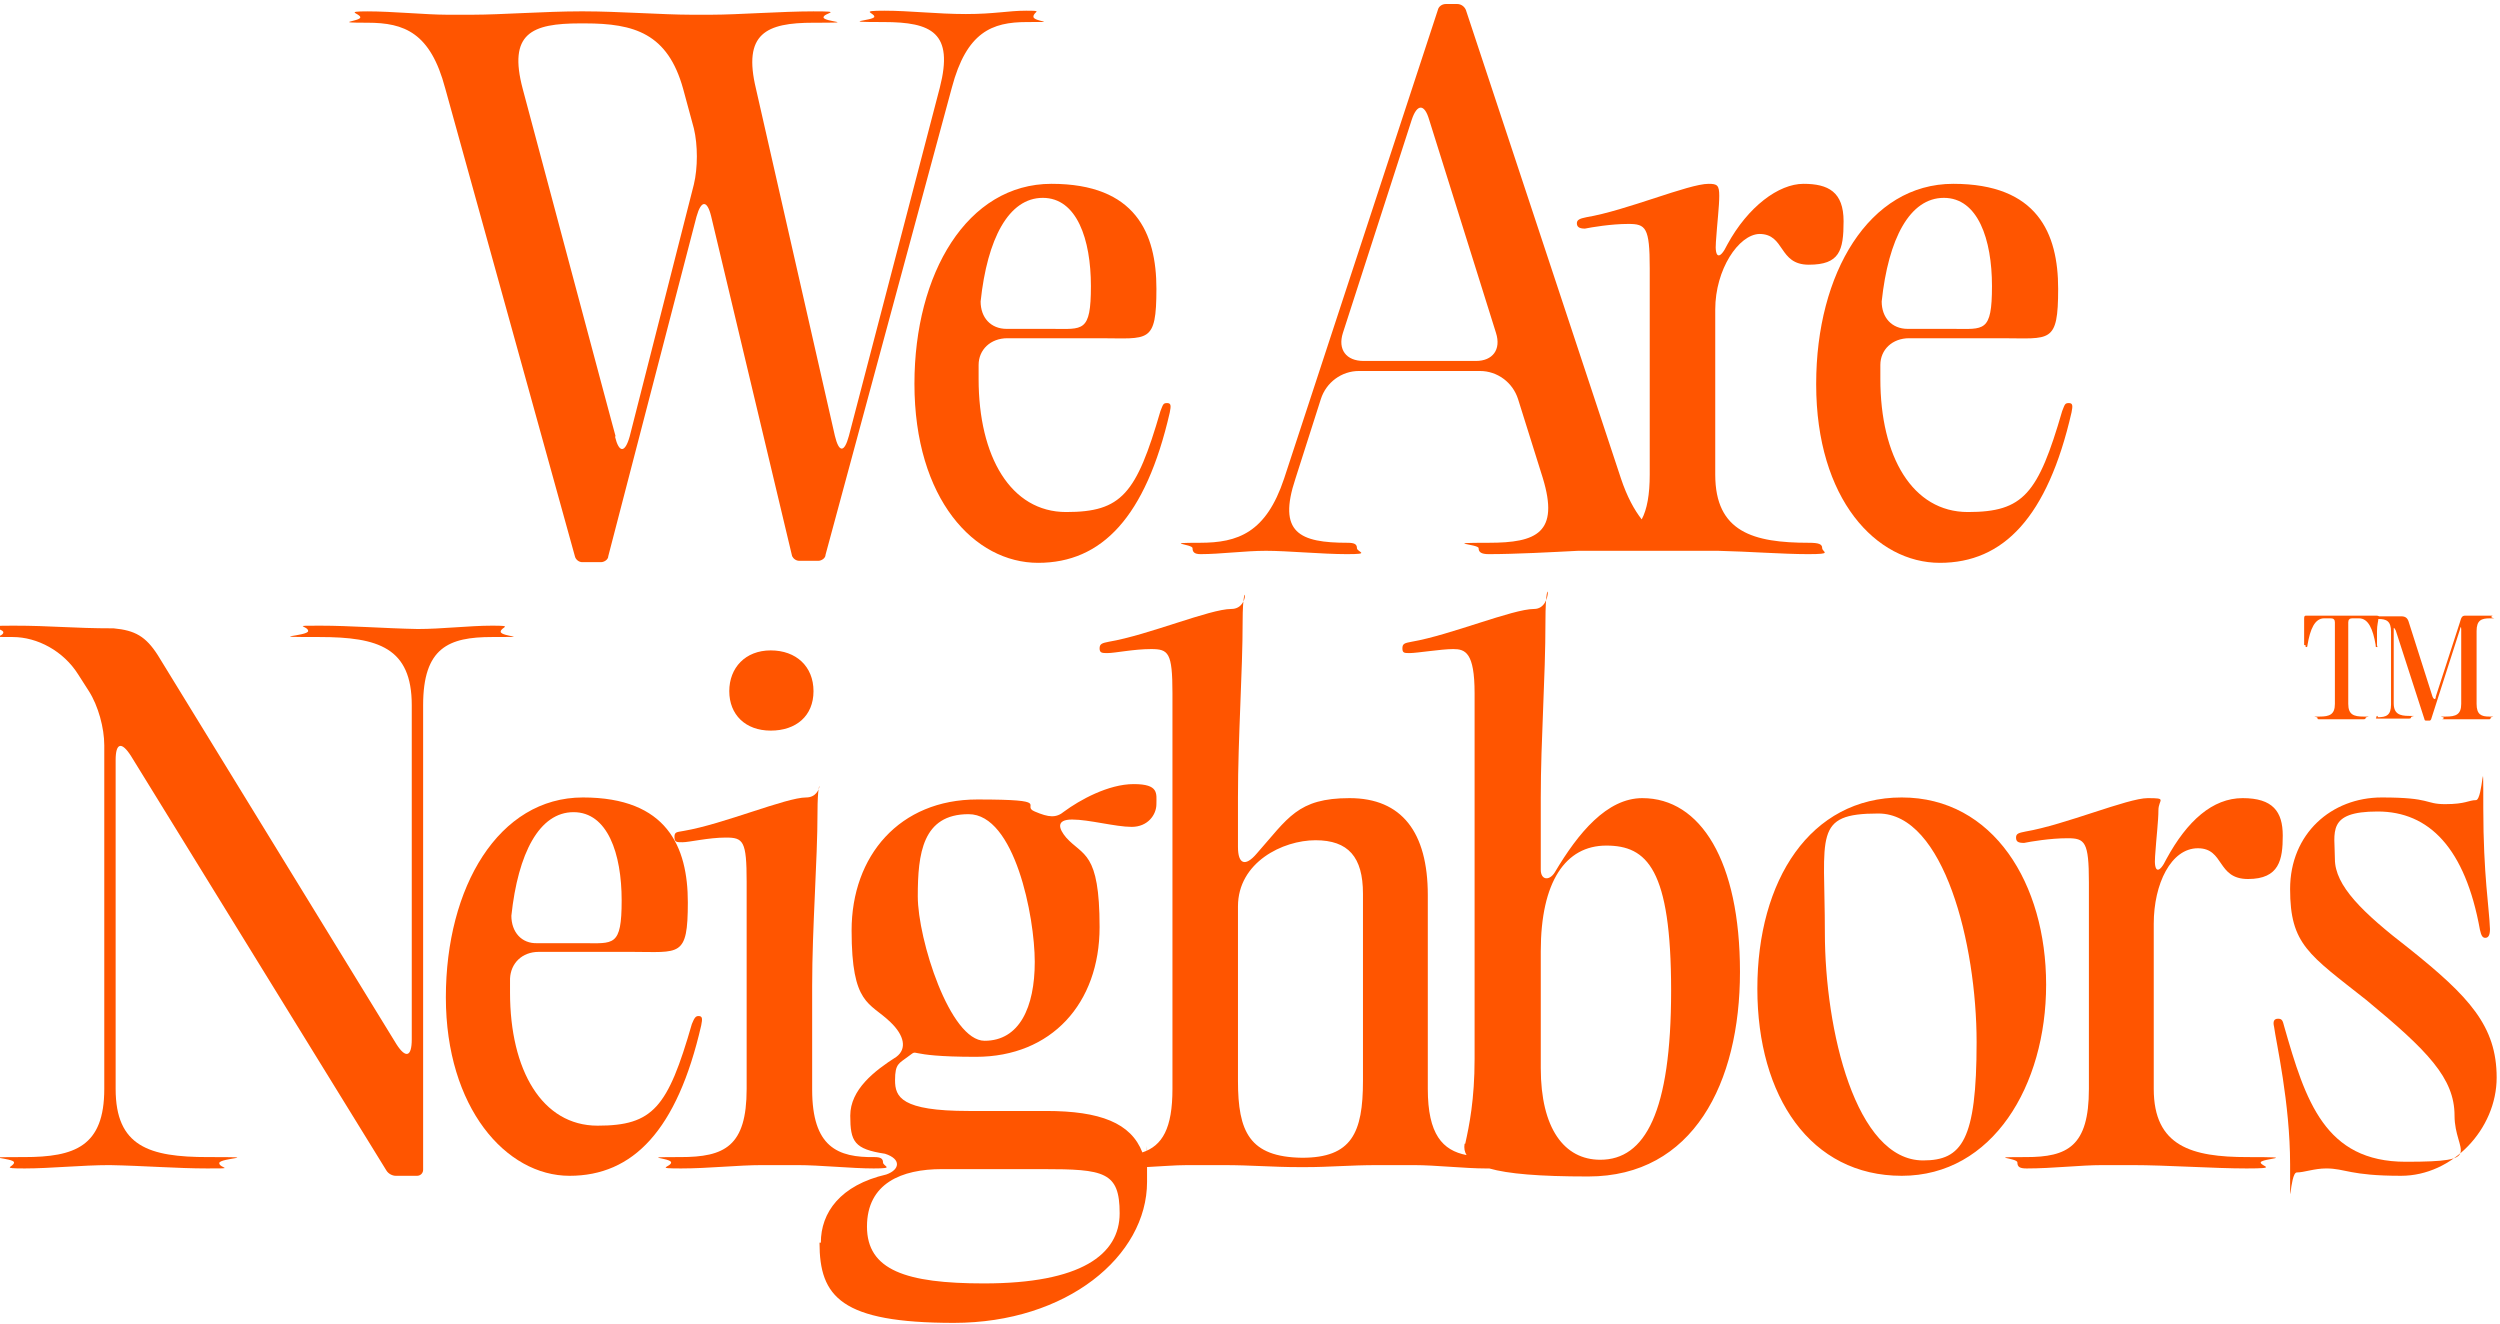
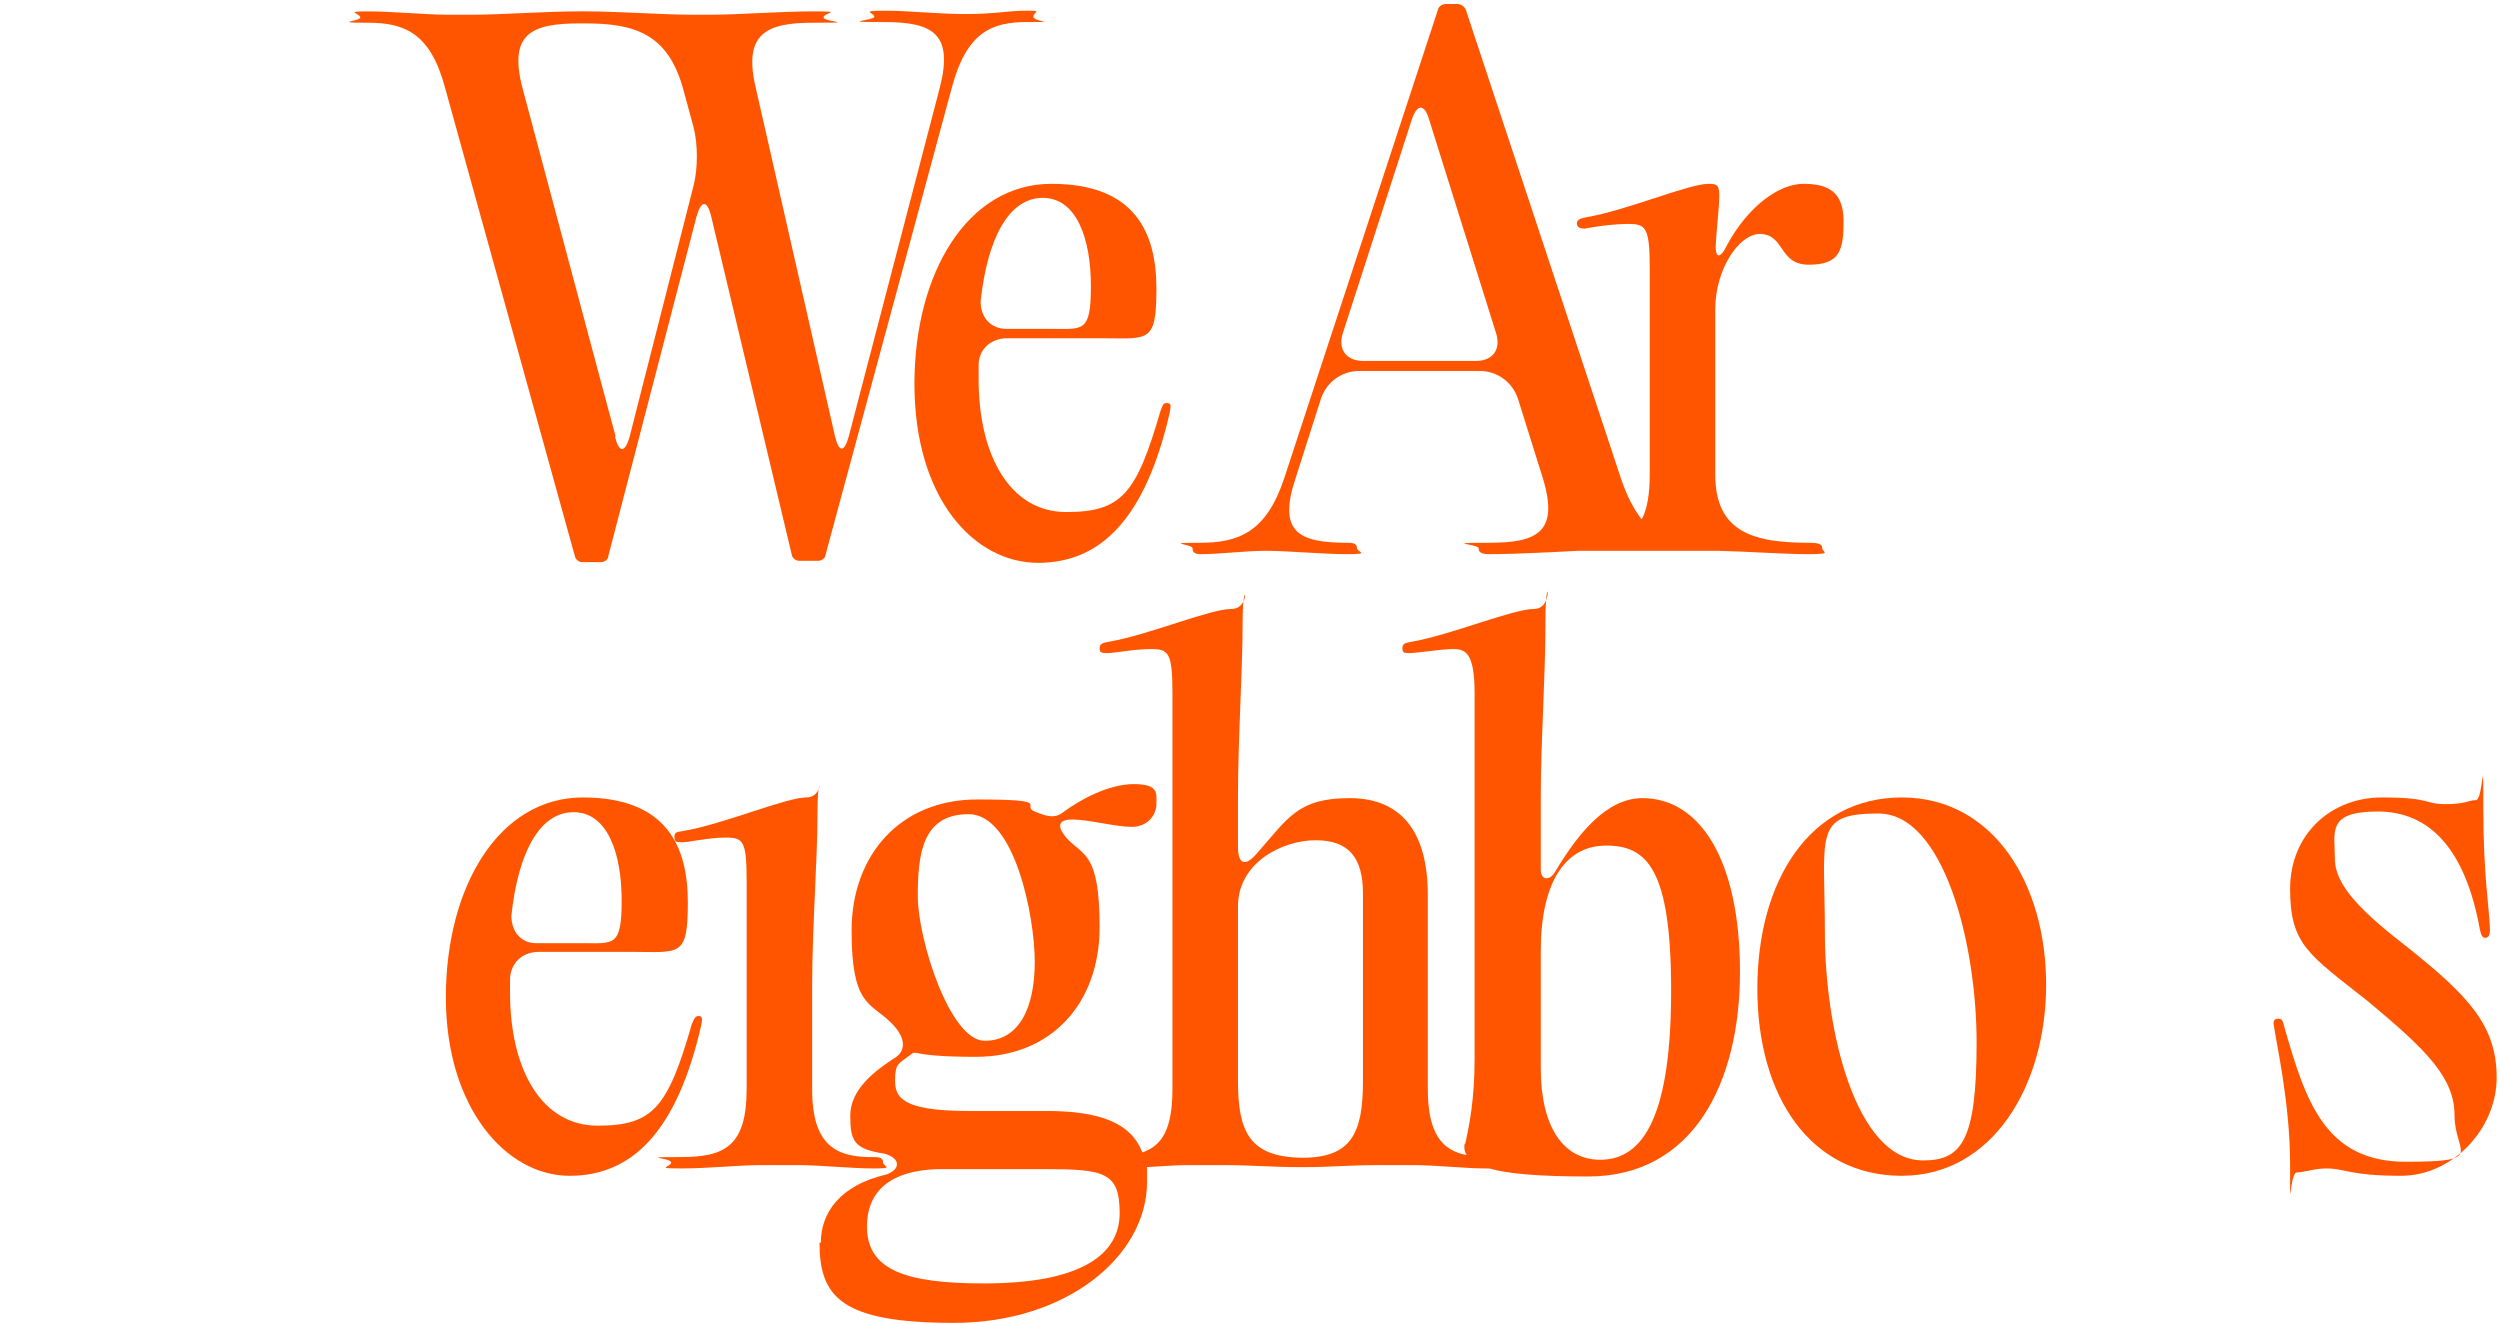
<svg xmlns="http://www.w3.org/2000/svg" id="_レイヤー_1" data-name=" レイヤー 1" version="1.1" viewBox="0 0 374 198">
  <defs>
    <style>
      .cls-1 {
        fill: #f50;
        stroke-width: 0px;
      }
    </style>
  </defs>
  <path class="cls-1" d="M66.6,13.2l19.4,70c.1.5.6.9,1.1.9h2.8c.5,0,1.1-.4,1.1-.9l13.2-50.8c.7-2.5,1.6-2.5,2.2,0l12.1,50.8c.2.4.6.7,1.1.7h2.8c.5,0,1.1-.4,1.1-.9l18.9-69.9c2.2-8.3,6-9.8,11.2-9.8s1,0,1-.8,1.6-.9-1.1-.9-4.7.5-9,.5-8.4-.5-12.2-.5-1.5.3-1.5.9-5.8.8,1.4.8,10.5,1.6,8.4,9.8l-13.6,52.1c-.7,2.6-1.5,2.5-2.1,0l-11.8-51.9c-2-8.3,1.5-9.9,8.6-9.9s1.5-.1,1.5-.8,3.2-.9-1.5-.9-11.5.5-15.1.5h-3.4c-3.8,0-10.9-.5-15.7-.5h-.8c-4.9,0-12,.5-15.8.5h-4.2c-2.8,0-8.1-.5-11.7-.5s-1.1.3-1.1.9-4.4.8,1.1.8,9.4,1.5,11.6,9.8ZM86.8,3.5h.7c7.4,0,12.4,1.5,14.7,9.8l1.6,5.9c.6,2.5.6,5.9,0,8.4l-9.6,37.7c-.7,2.5-1.6,2.5-2.2,0h.1c0,.1-13.9-52-13.9-52-2.2-8.3,1.3-9.8,8.6-9.8Z" />
  <path class="cls-1" d="M118.5,83.2h0c0,0,0-.1,0-.2v.2Z" />
  <path class="cls-1" d="M136.8,57.4h0c0,17.3,9,26.8,18.5,26.8s16.1-6.8,19.7-22.5c.2-1,.2-1.4-.4-1.4s-.6.2-1,1.2c-3.6,12.4-5.8,15.1-14.1,15.1s-13.1-8.3-13.1-19.9v-2.1c0-2.3,1.8-4,4.3-4h13.9c7.2,0,8.4.9,8.4-7.4s-3.1-15.7-15.7-15.7-20.5,13.4-20.5,29.9ZM156,29.6c5.1,0,7.2,6.2,7.2,13.2s-1.2,6.4-5.8,6.4h-6.8c-2.4,0-3.9-1.7-3.9-4.1,1-9.4,4.2-15.5,9.3-15.5Z" />
  <path class="cls-1" d="M178.4,82c0,.6.3.9,1.2.9,3,0,6.6-.5,9.8-.5s8.4.5,12.1.5,1.5-.3,1.5-.9-.4-.8-1.4-.8c-7.2,0-10.5-1.5-7.8-9.6l3.8-11.9c.8-2.5,3.1-4.2,5.7-4.2h18.1c2.6,0,4.9,1.7,5.7,4.2l3.7,11.8c2.5,8.2-.9,9.7-8.1,9.7s-1.5.2-1.5.8.4.9,1.5.9c4,0,9.5-.3,13.4-.5h20.9c4.5.1,9.7.5,13.5.5s2.1-.3,2.1-.9-.5-.8-2-.8c-8.3,0-14-1.6-14-10.2v-24.7c0-6,3.5-11.2,6.6-11.3,3.9,0,2.8,4.6,7.4,4.6s5.2-2.1,5.2-6.5-2.3-5.6-6-5.6-8.3,3.4-11.4,9.1c-1.1,2.3-1.9,2.1-1.7-.4.2-3,.5-5.3.5-6.9s-.3-1.8-1.6-1.8c-3,0-12.3,4-18.3,5-1,.2-1.4.4-1.4.9s.3.8,1.2.8c1-.2,3.9-.7,6.5-.7s3.2.5,3.2,6.6v30.9c0,3-.4,5.2-1.2,6.7h0s0,0,0,0c-1.1-1.4-2.2-3.4-3.1-6.1L219.3,1.5c-.2-.5-.7-.9-1.3-.9h-1.7c-.6,0-1.1.4-1.2.9l-23,70.1c-2.7,8.1-6.9,9.6-12.6,9.6s-1.1.2-1.1.8ZM200.9,49.8l10.3-31.9c.8-2.4,1.9-2.4,2.6,0l10,31.9c.8,2.5-.5,4.2-3,4.2h-16.8c-2.6,0-3.9-1.7-3.1-4.2Z" />
-   <path class="cls-1" d="M271.7,57.5c0,17.2,9,26.7,18.5,26.7s16.1-6.8,19.7-22.5c.2-1,.2-1.4-.4-1.4s-.6.2-1,1.2c-3.6,12.4-5.8,15.1-14.1,15.1s-13.1-8.3-13.1-19.9v-2.1c0-2.3,1.8-4,4.3-4h13.9c7.2,0,8.4.9,8.4-7.4s-3.1-15.7-15.7-15.7-20.5,13.4-20.5,29.9h0ZM290.8,29.6c5.1,0,7.2,6.2,7.2,13.2s-1.2,6.4-5.8,6.4h-6.8c-2.4,0-3.9-1.7-3.9-4.1,1-9.4,4.2-15.5,9.3-15.5Z" />
-   <path class="cls-1" d="M74.9,94.5c0-.7,2.1-.9-1.3-.9s-7.5.5-11.1.5c-5.1-.1-10.1-.5-14.6-.5s-1.8,0-1.8.8-7.1.9,1.7.9,13.8,1.6,13.8,10.2v50c0,2.6-.9,2.9-2.3.7l-35.7-58.2c-1.8-2.8-3.4-3.7-6.6-4-6.2,0-9.2-.4-15-.4s-1.5.3-1.5,1-2.3.7,1.4.7,7.6,2.1,9.8,5.6l1.6,2.5c1.4,2.2,2.3,5.5,2.3,8.1v51.4c0,8.6-4.4,10.2-12,10.2s-1.5.1-1.5.8-2.2.9,1.6.9,8.6-.5,12.7-.5c5.2.1,10.1.5,14.6.5s1.8,0,1.8-.8,7.1-.9-1.7-.9-13.8-1.6-13.8-10.2v-49.2c0-2.6.9-2.8,2.3-.6l38.2,62c.3.5.9.8,1.4.8h3.2c.5,0,.9-.4.9-.9v-69.5c0-8.6,3.8-10.2,10.3-10.2s1.3,0,1.3-.8Z" />
  <path class="cls-1" d="M104.5,152c-.4,0-.6.2-1,1.2-3.6,12.5-5.8,15.2-14.1,15.2s-13.1-8.3-13.1-19.9v-2.1c.1-2.3,1.8-4,4.3-4h13.9c7.2,0,8.4.9,8.4-7.4s-3.1-15.7-15.7-15.7-20.5,13.4-20.5,29.9,9,26.7,18.5,26.7,16.1-6.8,19.7-22.5c.2-1,.2-1.4-.4-1.4ZM85.8,121.5c5.1,0,7.2,6.2,7.2,13.2s-1.2,6.4-5.8,6.4h-6.8c-2.4.1-3.9-1.7-3.9-4.1,1-9.4,4.2-15.5,9.3-15.5Z" />
-   <path class="cls-1" d="M109.1,103.4c0,3.5,2.4,5.9,6.2,5.9s6.4-2.2,6.4-5.9-2.6-6.1-6.4-6.1-6.2,2.6-6.2,6.1Z" />
  <path class="cls-1" d="M132.1,173.9c0-.6-.4-.8-1.3-.8h.1c-5.6.1-9.4-1.5-9.4-10.1v-15.5c0-8.8.8-18.8.8-26s1.3-2.2-1.7-2.2-12.4,4-18.3,5c-1,.2-1.4.1-1.4.9s.3.8,1.2.8c1,0,3.9-.7,6.5-.7s3.1.5,3.1,6.6v31c0,8.6-3.3,10.2-9.9,10.2s-1.4.1-1.4.8-2.6.9,1.5.9,8.5-.5,12.1-.5h5.3c3.4,0,8.1.5,11.4.5s1.4-.3,1.4-.9Z" />
  <path class="cls-1" d="M245.7,119.4c-5.3,0-9.6,5.2-13.1,11.1-.8,1.3-2.1,1.2-2.1-.4v-10.8c0-8.7.7-17.7.7-26.4s1.5-1.8-1.7-1.8-12.5,3.9-18.3,4.9c-1.1.2-1.4.3-1.4,1s.3.7,1.1.7c1.1,0,4.7-.6,6.5-.6s3.2.5,3.2,6.6v54.7c0,6.1-.8,10-1.4,12.7h-.1c-.1.7,0,1.2.3,1.7-3.6-.7-5.8-3.1-5.8-9.9v-29c0-9.4-3.9-14.5-11.7-14.5s-9.2,3-13.9,8.3c-1.7,2-2.8,1.6-2.8-1v-7.4c0-9,.7-18.8.7-26.4s1.5-1.8-1.7-1.8-12.4,3.9-18.3,4.9c-1,.2-1.4.3-1.4,1s.4.7,1.2.7c1.1,0,3.9-.6,6.5-.6s3.2.5,3.2,6.6v59.2c0,5.9-1.5,8.5-4.5,9.5-1.7-4.4-6.3-6.2-14.4-6.2h-11.6c-10.1,0-11-2.1-11-4.6s.6-2.5,1.9-3.5c2-1.4-1.1,0,10.2,0s18.5-8,18.5-19.4-2.5-10.6-5-13.4c-1.1-1.3-1.6-2.7.9-2.7s6.5,1.1,8.9,1.1,3.7-1.8,3.7-3.4.4-3-3.4-3-8.1,2.4-10.4,4.1c-1.2,1-2.3.9-4.4,0-2.2-.9,3-1.8-8.6-1.8s-18.8,8.4-18.8,19.6,2.7,10.7,5.8,13.7c2.1,2,2.5,4,.9,5.2-3.3,2.1-6.9,4.9-6.9,8.8s.6,5,5.2,5.7c2.5.8,2.2,2.4.2,3.1-6.9,1.6-9.8,5.7-9.8,10.2h-.2c0,8.1,3.2,12,20.1,12s28.9-10,28.9-21.1,0-1.5-.2-2.2c2.2-.1,4.3-.3,6.2-.3h5.5c4.1,0,7.3.3,11.2.3h1.1c3.5,0,6.6-.3,10.6-.3h5.6c3.1,0,7.6.5,10.7.5s.3,0,.5,0c2.8.8,7.4,1.2,14.8,1.2,15.7,0,22.7-14,22.7-30.6s-5.9-26-14.6-26ZM144.9,121.8c6.9,0,9.9,15.3,9.9,22.1s-2.3,11.8-7.5,11.8-10-15.2-10-21.6.7-12.3,7.6-12.3ZM147.2,192c-11.7,0-17.5-2-17.5-8.5s5.2-8.6,11.2-8.6h15.1c9.2,0,11.5.4,11.5,6.6s-5.8,10.5-20.3,10.5ZM203.9,161.7c0,7.8-1.7,11.5-9.1,11.5-7.9-.1-9.6-3.9-9.6-11.5v-26.1c0-6.6,6.7-9.9,11.6-9.9s7.1,2.5,7.1,8v28ZM239.4,173.5c-5.4,0-8.9-4.7-8.9-13.7v-17.5c0-10.4,3.7-15.8,9.8-15.8s9.7,3.5,9.7,21.7-3.9,25.3-10.6,25.3Z" />
  <path class="cls-1" d="M284.5,119.3c-13.7,0-21.6,12.4-21.6,28.6s8,28,21.6,28,21.6-13.5,21.6-28.6-7.9-28-21.6-28ZM287.7,173.6c-10.1,0-14.7-19.5-14.7-34.1s-1.8-17.8,8-17.8,14.7,19.5,14.7,34.2-2.2,17.7-8,17.7Z" />
-   <path class="cls-1" d="M336.2,173.1c-8.3,0-14-1.6-14-10.2v-24.7c0-6,2.6-11.3,6.6-11.3s2.8,4.6,7.5,4.6,5.2-2.9,5.2-6.5-1.5-5.6-6-5.6-8.3,3.4-11.4,9.1c-1.1,2.3-1.9,2.1-1.7-.4.2-3,.5-5.3.5-6.9s1.4-1.8-1.6-1.8-12.4,4-18.3,5c-1,.2-1.4.3-1.4.9s.3.8,1.2.8c1-.2,3.9-.7,6.5-.7s3.2.5,3.2,6.6v30.9c0,8.6-3.2,10.2-9.4,10.2s-1.3.1-1.3.8.4.9,1.4.9c3.9,0,8-.5,11.3-.5h4.5c5.1,0,12.2.5,17.1.5s2.1-.3,2.1-.9,6.3-.8-2-.8Z" />
  <path class="cls-1" d="M360.4,141.9c-7-5.4-11.1-9.4-11.1-13.4s-1.3-7.1,6.4-7.1,13.1,5.5,15.3,17.7c.2.9.4,1.2.8,1.2s.7-.3.7-1.3c-.1-3.1-1-8.1-1-18.1s0-1.2-1.1-1.2-1.5.6-4.6.6-2-1-9.5-1-13.7,5.4-13.7,13.7,2.8,9.8,11.4,16.6c9.2,7.6,13.2,11.7,13.2,17.3s4.8,6.9-7.3,6.9-15-9.1-18.2-20.3c-.2-.8-.3-1.1-.9-1.1s-.8.4-.6,1.2c.3,2.3,2.4,11.4,2.4,20.6s-.1,1.2,1,1.2,2.6-.6,4.4-.6h0c2.9,0,3.5,1.1,11.2,1.1s14.3-7,14.3-14.7-4.1-12.1-13.1-19.3Z" />
-   <path class="cls-1" d="M344.9,96.5c0,.2,0,.3.1.3s.2,0,.2-.3c.4-2.4,1.1-4,2.5-4h1c.4,0,.6.2.6.6v12.2c0,1.6-.8,1.9-2.3,1.9s-.3,0-.3.2,0,.2.3.2h6.6q.3,0,.3-.2c0-.2,1.2-.2-.3-.2s-2.3-.3-2.3-1.9v-12.2c0-.4.2-.6.6-.6h1c1.4,0,2.1,1.6,2.5,4,0,.3,0,.3.2.3s0,0,0-.3v-2.1c0-.9.2-1.5.2-1.8,1.2,0,1.9.3,1.9,1.9v10.9c0,1.6-.7,1.9-2,1.9v-.2q-.2,0-.2.2c0,.2-.3.2.3.2h4.6q.3,0,.3-.2c0-.2,1.1-.2-.3-.2s-2.3-.3-2.3-1.9v-10.9c0-.5,0-.5.3,0l4.3,13.3c0,.2.2.2.2.2h.6c.1,0,.2-.2.2-.2l4.3-13.4c.1-.5.2-.5.2,0v11.1c0,1.6-.8,1.9-2.3,1.9s-.3,0-.3.2-.7.2.3.2h6.5q.2,0,.2-.2c0-.2,1-.2-.2-.2s-1.9-.3-1.9-1.9v-10.9c0-1.6.7-1.9,2-1.9s.2,0,.2-.2.6-.2-.3-.2h-3.6c-.5,0-.6.3-.8,1l-3.6,11.1c0,.5-.3.5-.5,0l-3.6-11.3c-.2-.5-.5-.7-1.1-.7h-3.3c0,0-.1-.1-.4-.1h-10.5c-.3,0-.3.2-.3.5s0,1,0,1.8v2.1Z" />
</svg>